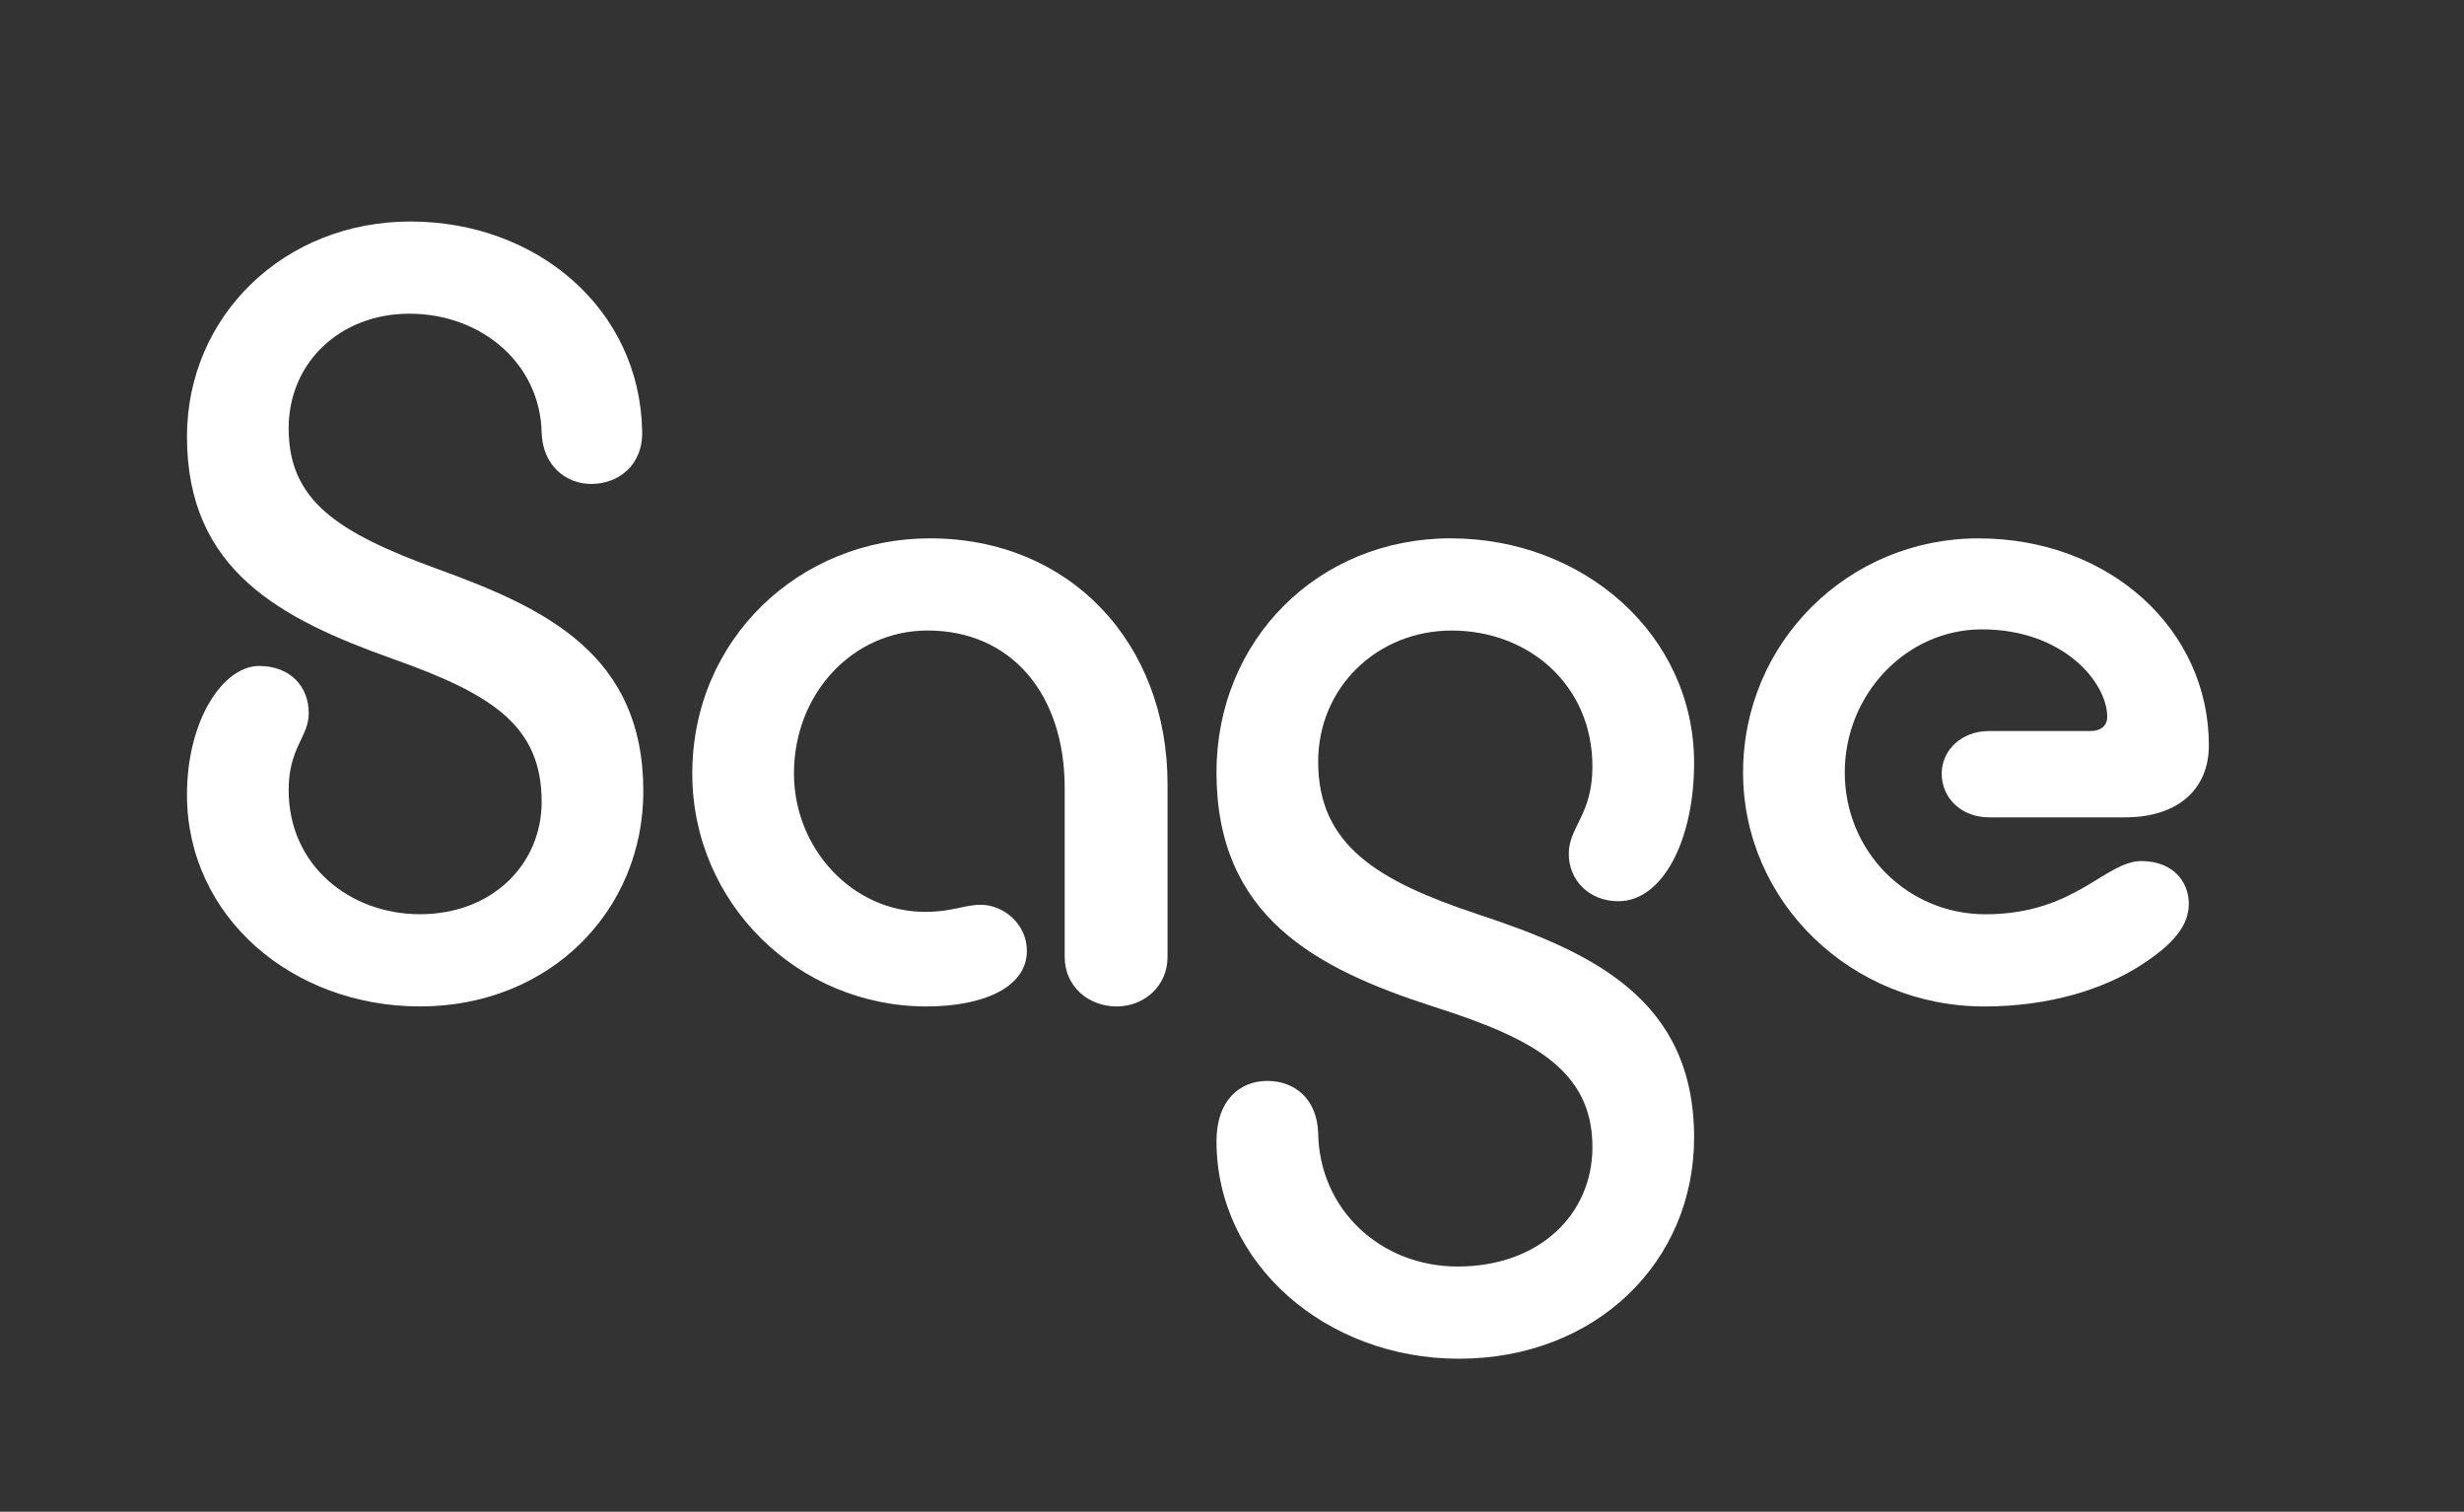
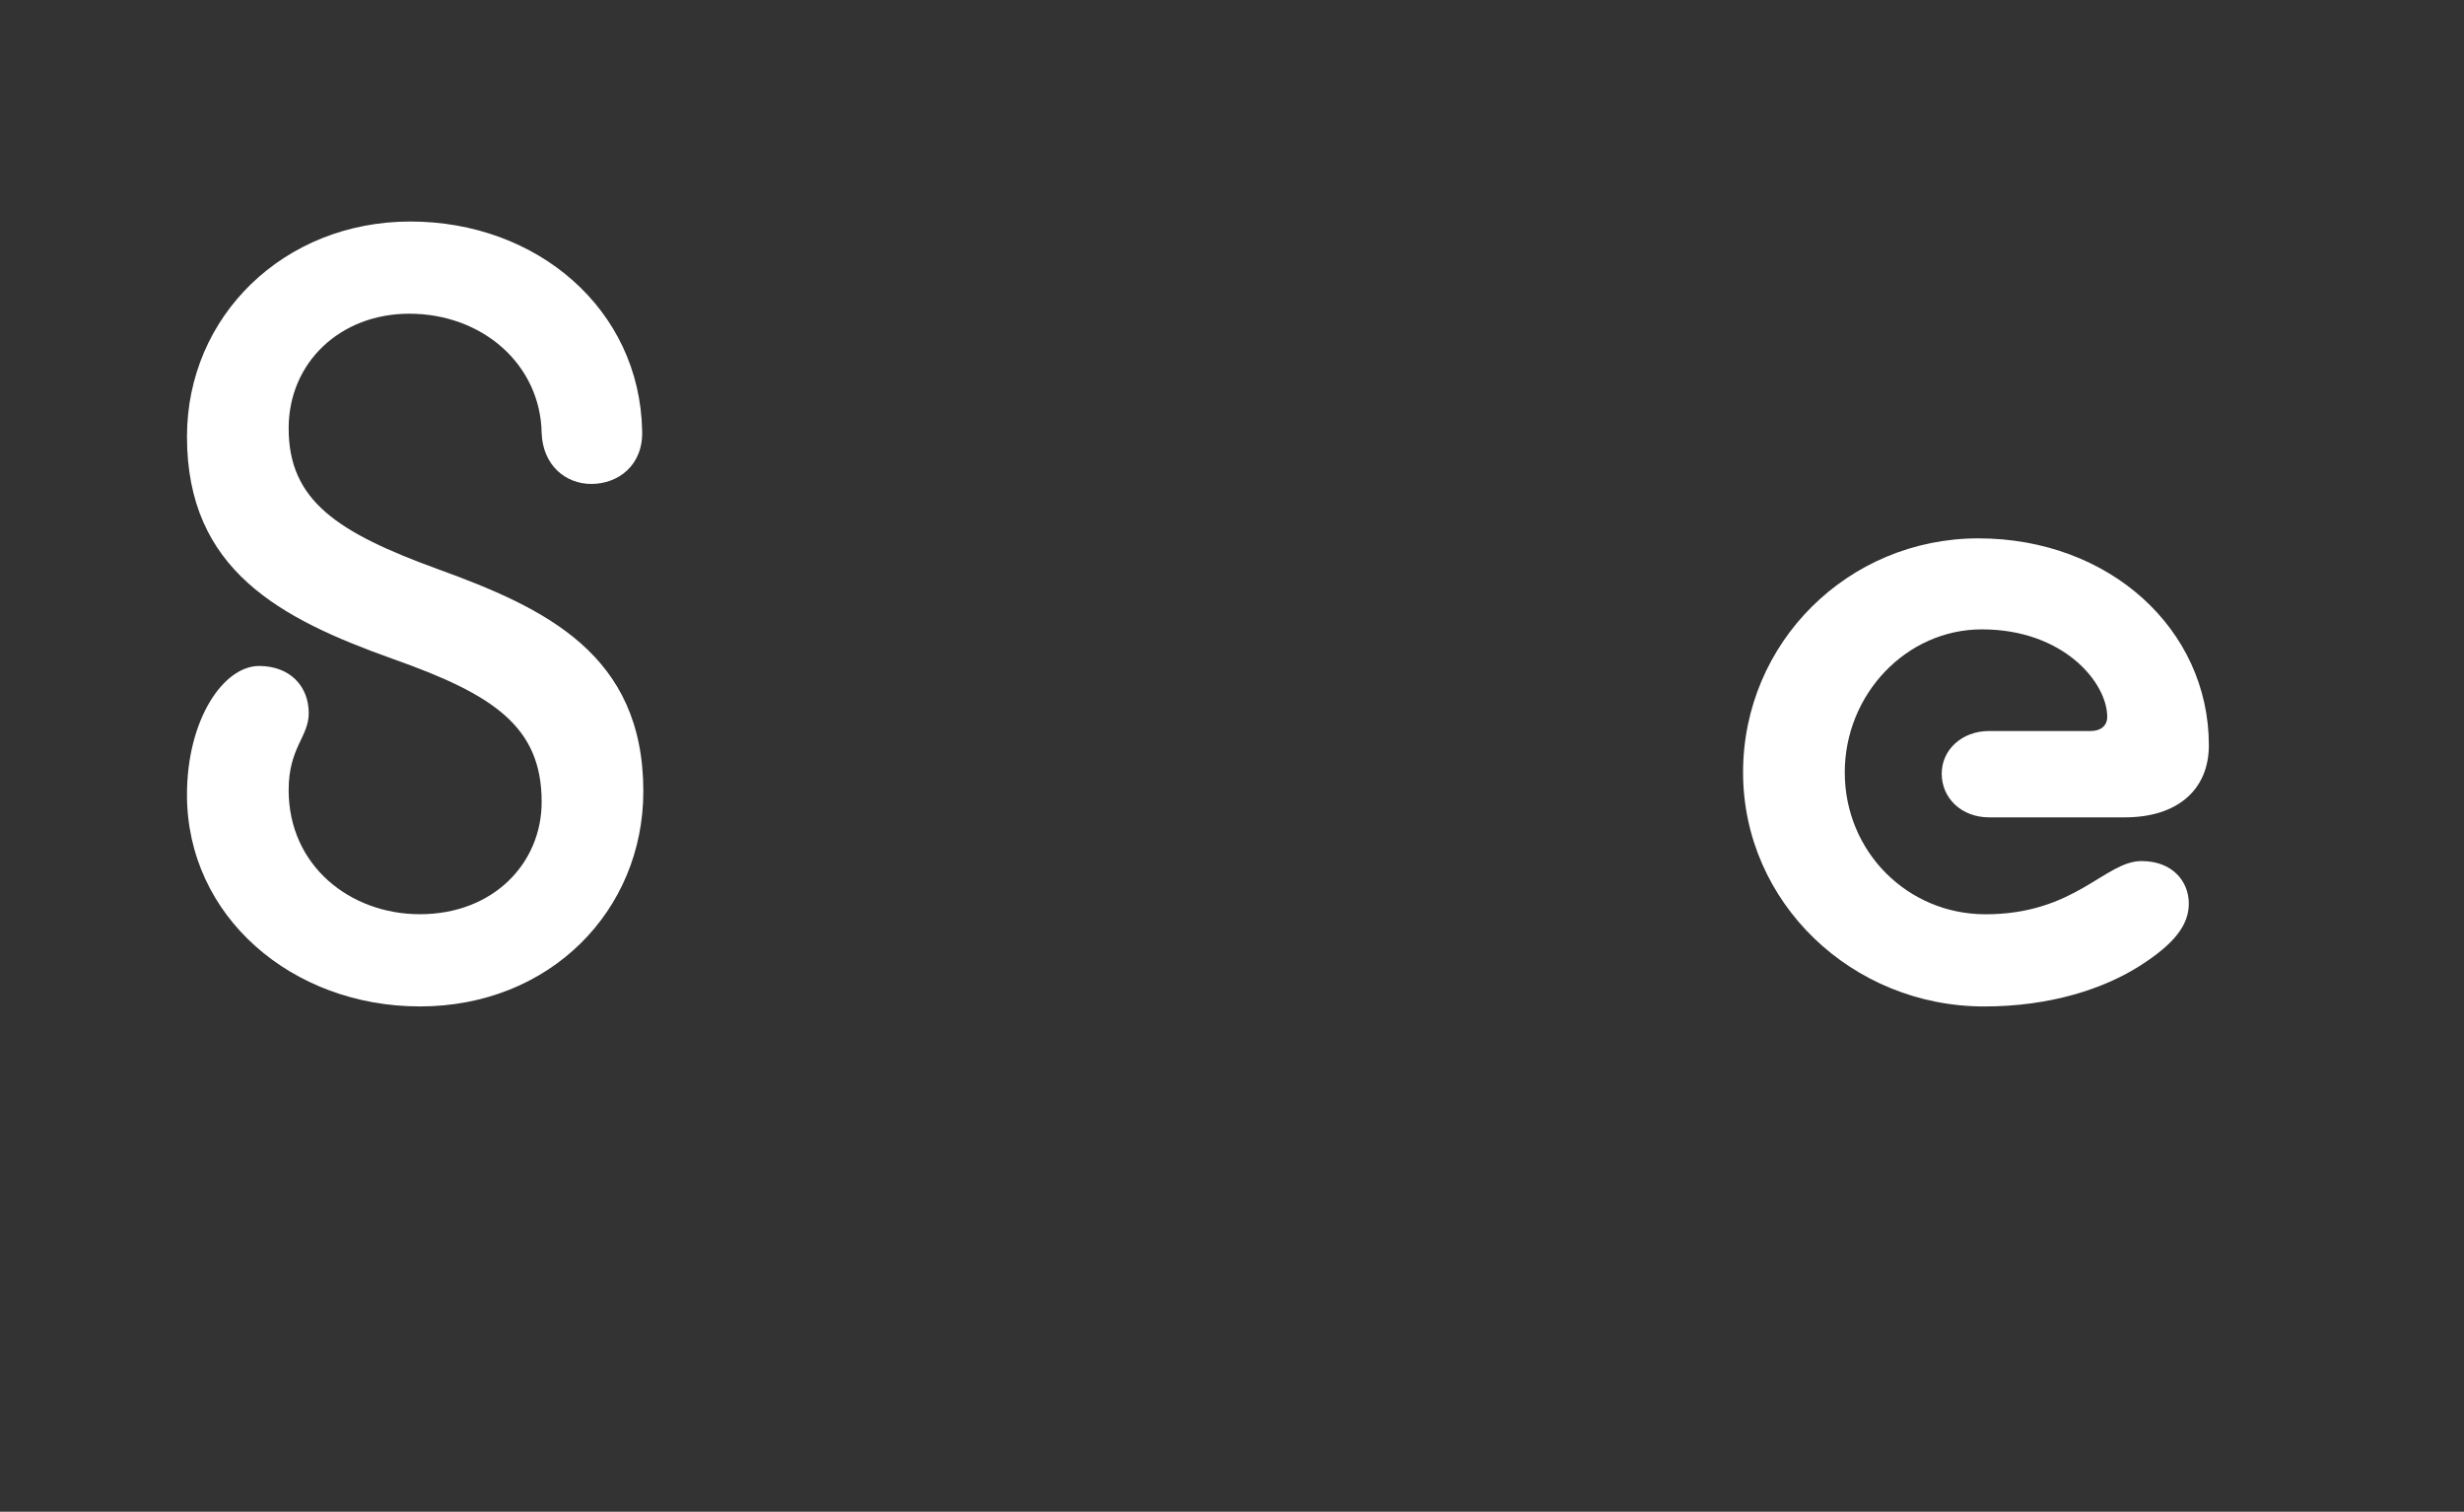
<svg xmlns="http://www.w3.org/2000/svg" width="163" height="100" viewBox="0 0 163 100" fill="none">
  <rect x="0" y="0" width="163" height="100" fill="#333333" stroke="none" />
  <path d="M27.15 14.653C35.518 14.653 42.323 20.44 42.479 28.493C42.558 30.76 40.915 32.012 39.116 32.012C37.396 32.012 35.91 30.762 35.832 28.65C35.753 24.114 31.922 20.751 27.072 20.751C22.535 20.751 19.095 23.957 19.095 28.336C19.095 33.106 22.301 35.218 28.949 37.642C36.065 40.223 42.558 43.272 42.558 52.342C42.558 60.24 36.379 66.574 27.777 66.574C19.33 66.574 12.369 60.631 12.369 52.577C12.369 47.573 14.793 44.053 17.139 44.053C19.174 44.053 20.424 45.382 20.424 47.181C20.424 48.745 19.095 49.448 19.095 52.264C19.095 57.268 23.162 60.474 27.777 60.474C32.625 60.474 35.832 57.111 35.832 53.045C35.832 48.041 32.625 45.931 25.978 43.583C18.548 40.928 12.369 37.72 12.369 28.885C12.369 20.91 18.782 14.653 27.15 14.653Z" fill="white" />
-   <path d="M61.281 66.575C52.835 66.575 45.797 59.772 45.797 51.17C45.797 42.256 52.913 35.61 61.516 35.61C70.745 35.61 77.236 42.492 77.236 51.875V63.291C77.236 65.247 75.672 66.575 73.873 66.575C71.996 66.575 70.431 65.247 70.431 63.291V52.109C70.431 45.931 66.912 41.708 61.36 41.708C56.433 41.708 52.523 45.852 52.523 51.17C52.523 56.096 56.354 60.319 61.205 60.319C63.004 60.319 63.786 59.85 64.881 59.85C66.367 59.85 67.931 61.101 67.931 62.9C67.929 65.323 65.034 66.575 61.281 66.575Z" fill="white" />
-   <path d="M96.506 89.878C87.747 89.878 80.474 83.621 80.474 75.489C80.474 72.752 82.037 71.502 83.837 71.502C85.635 71.502 87.121 72.675 87.2 74.942C87.278 80.025 91.345 83.778 96.428 83.778C101.825 83.778 105.343 80.337 105.343 75.879C105.343 70.796 101.433 68.686 94.786 66.574C87.043 64.071 80.474 60.631 80.474 51.092C80.474 42.333 87.2 35.61 95.958 35.61C104.795 35.61 112.069 42.021 112.069 50.467C112.069 55.628 109.959 59.615 107.064 59.615C105.108 59.615 103.779 58.209 103.779 56.488C103.779 54.689 105.343 53.907 105.343 50.702C105.343 45.305 101.12 41.71 96.036 41.71C91.109 41.71 87.2 45.464 87.2 50.39C87.2 55.941 91.188 58.289 97.757 60.477C105.343 62.98 112.069 66.107 112.069 75.256C112.069 83.466 105.579 89.878 96.506 89.878Z" fill="white" />
  <path d="M131.263 66.576C122.503 66.576 115.309 59.694 115.309 51.094C115.309 42.492 122.27 35.612 130.871 35.612C139.553 35.612 146.122 41.633 146.122 49.297C146.122 52.267 144.012 54.066 140.57 54.066H131.577C129.777 54.066 128.449 52.816 128.449 51.172C128.449 49.608 129.777 48.356 131.577 48.356H138.302C138.928 48.356 139.398 48.043 139.398 47.418C139.398 45.151 136.504 41.632 131.108 41.632C126.103 41.632 122.036 45.932 122.036 51.094C122.036 56.333 126.181 60.478 131.343 60.478C137.287 60.478 139.243 56.958 141.667 56.958C143.701 56.958 144.795 58.287 144.795 59.774C144.795 61.181 143.856 62.433 141.51 63.918C139.161 65.402 135.643 66.576 131.263 66.576Z" fill="white" />
</svg>